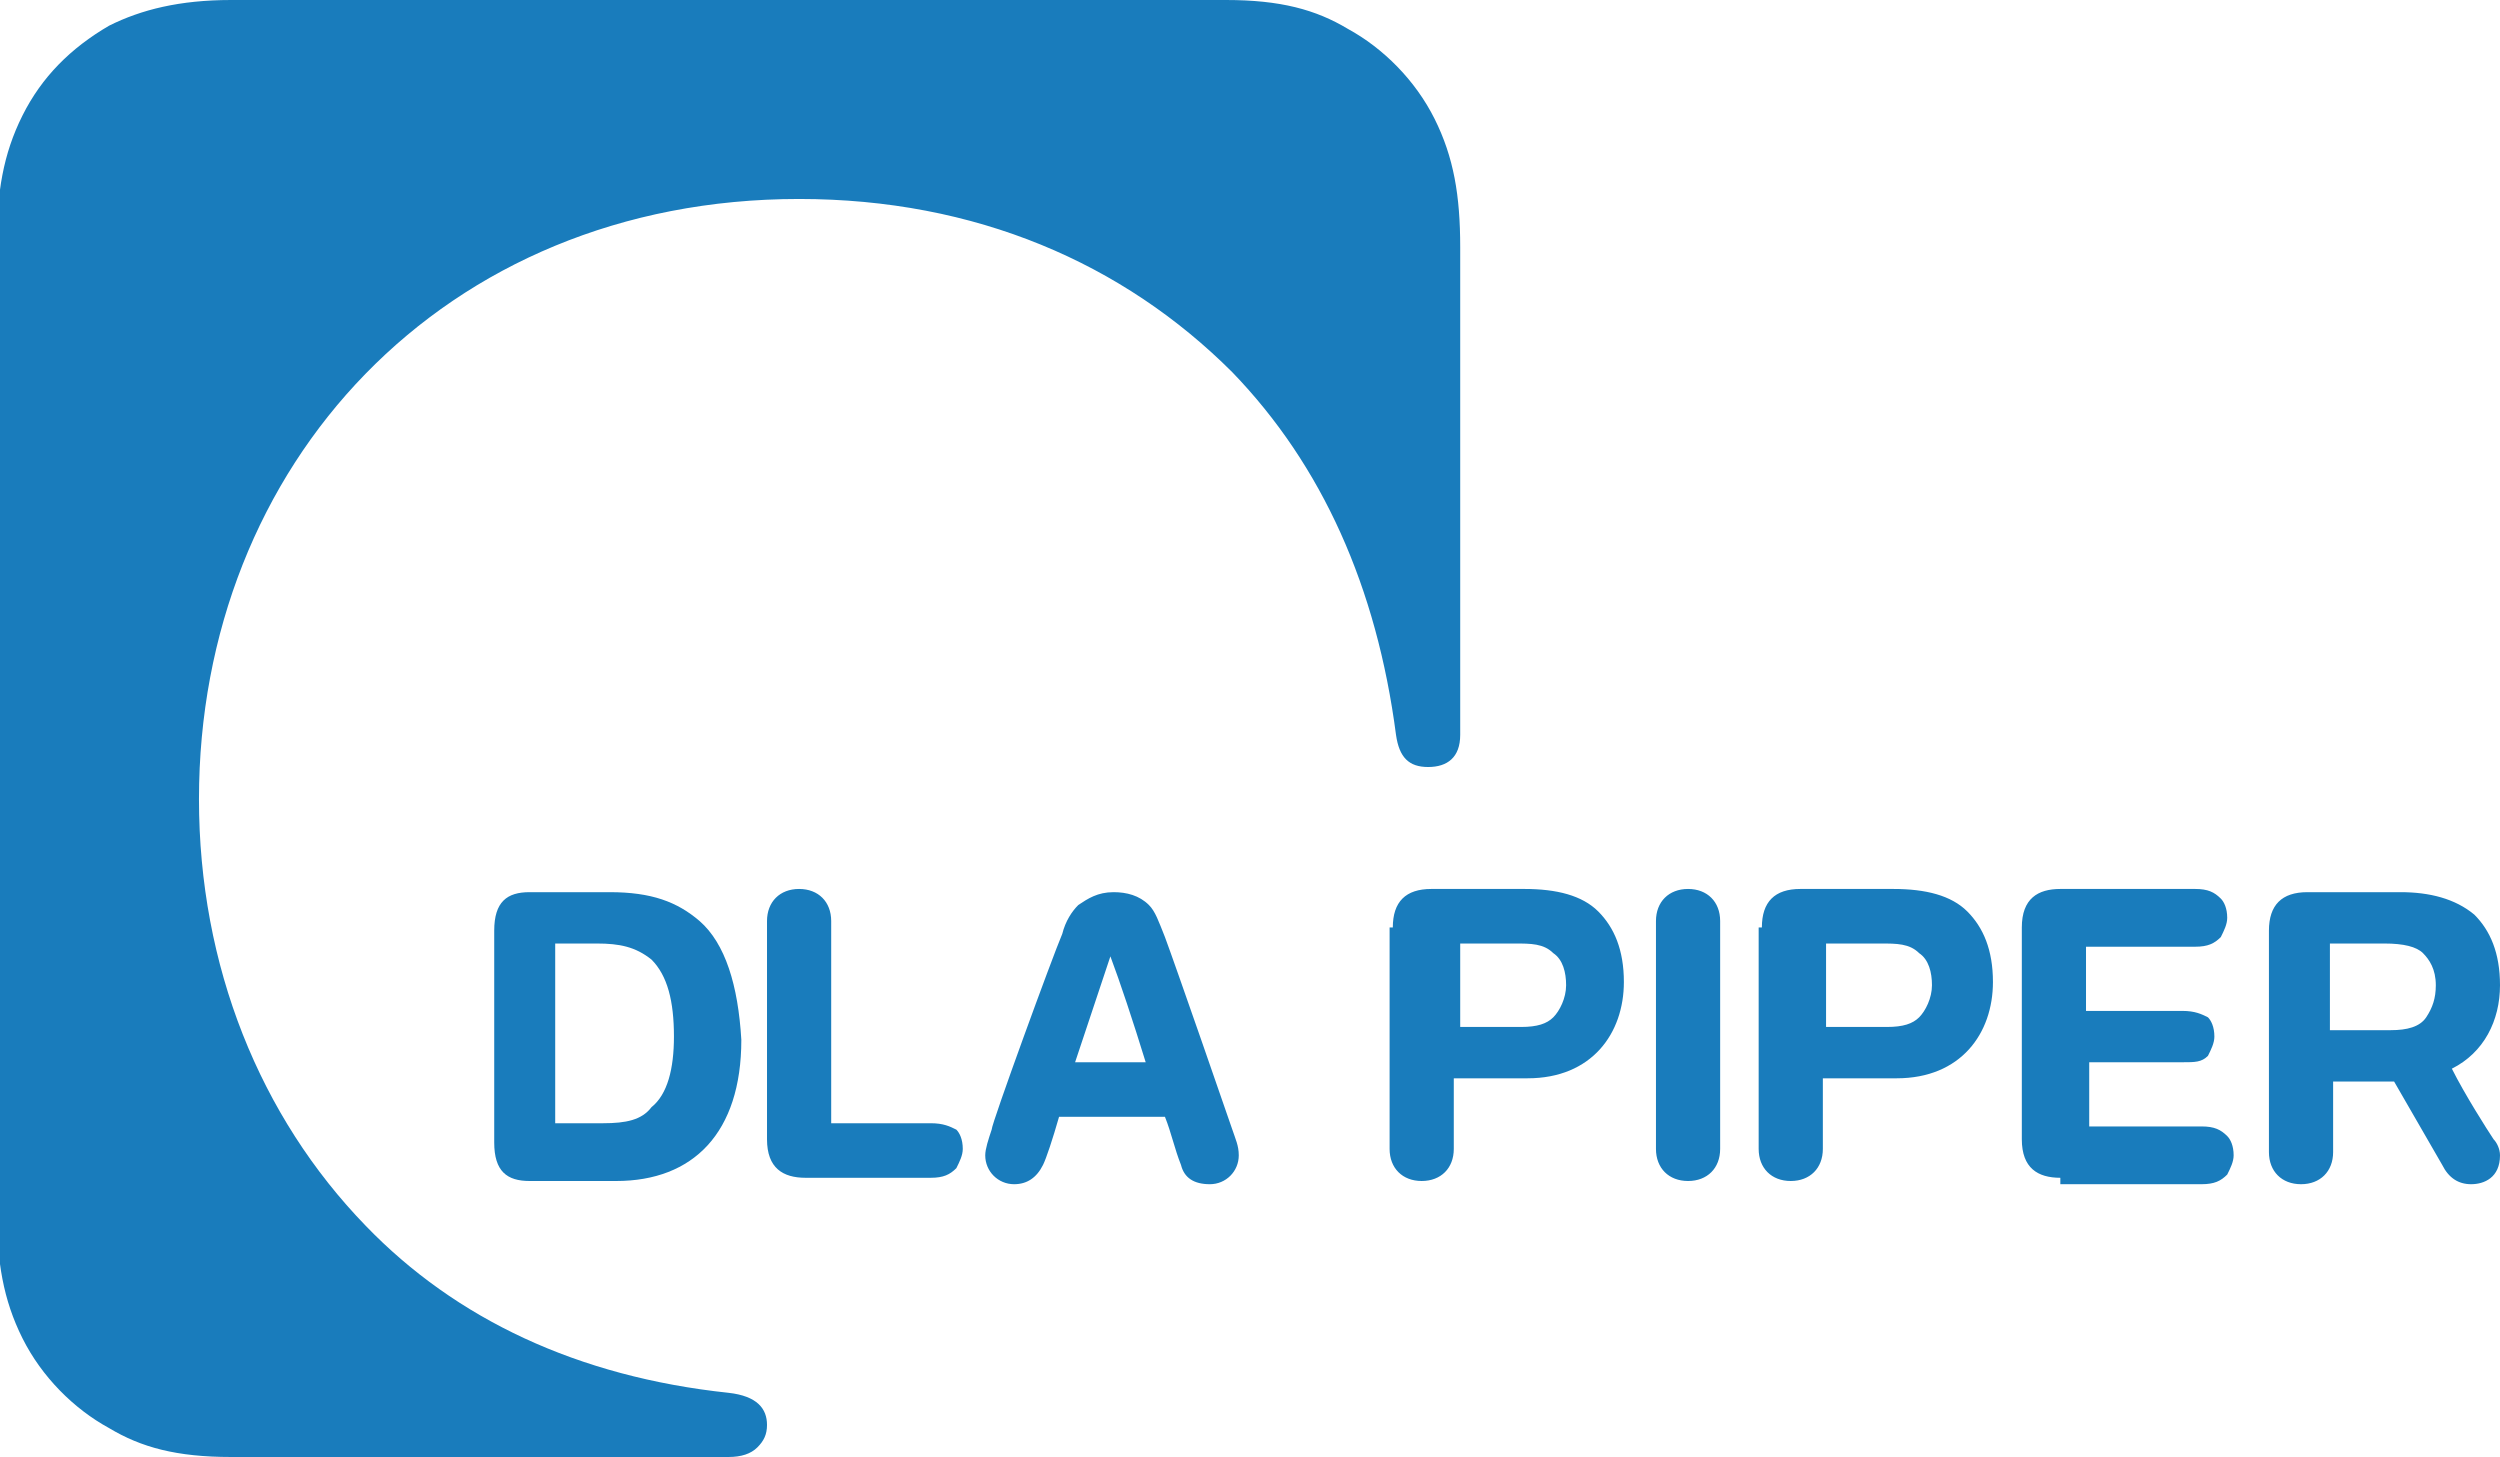
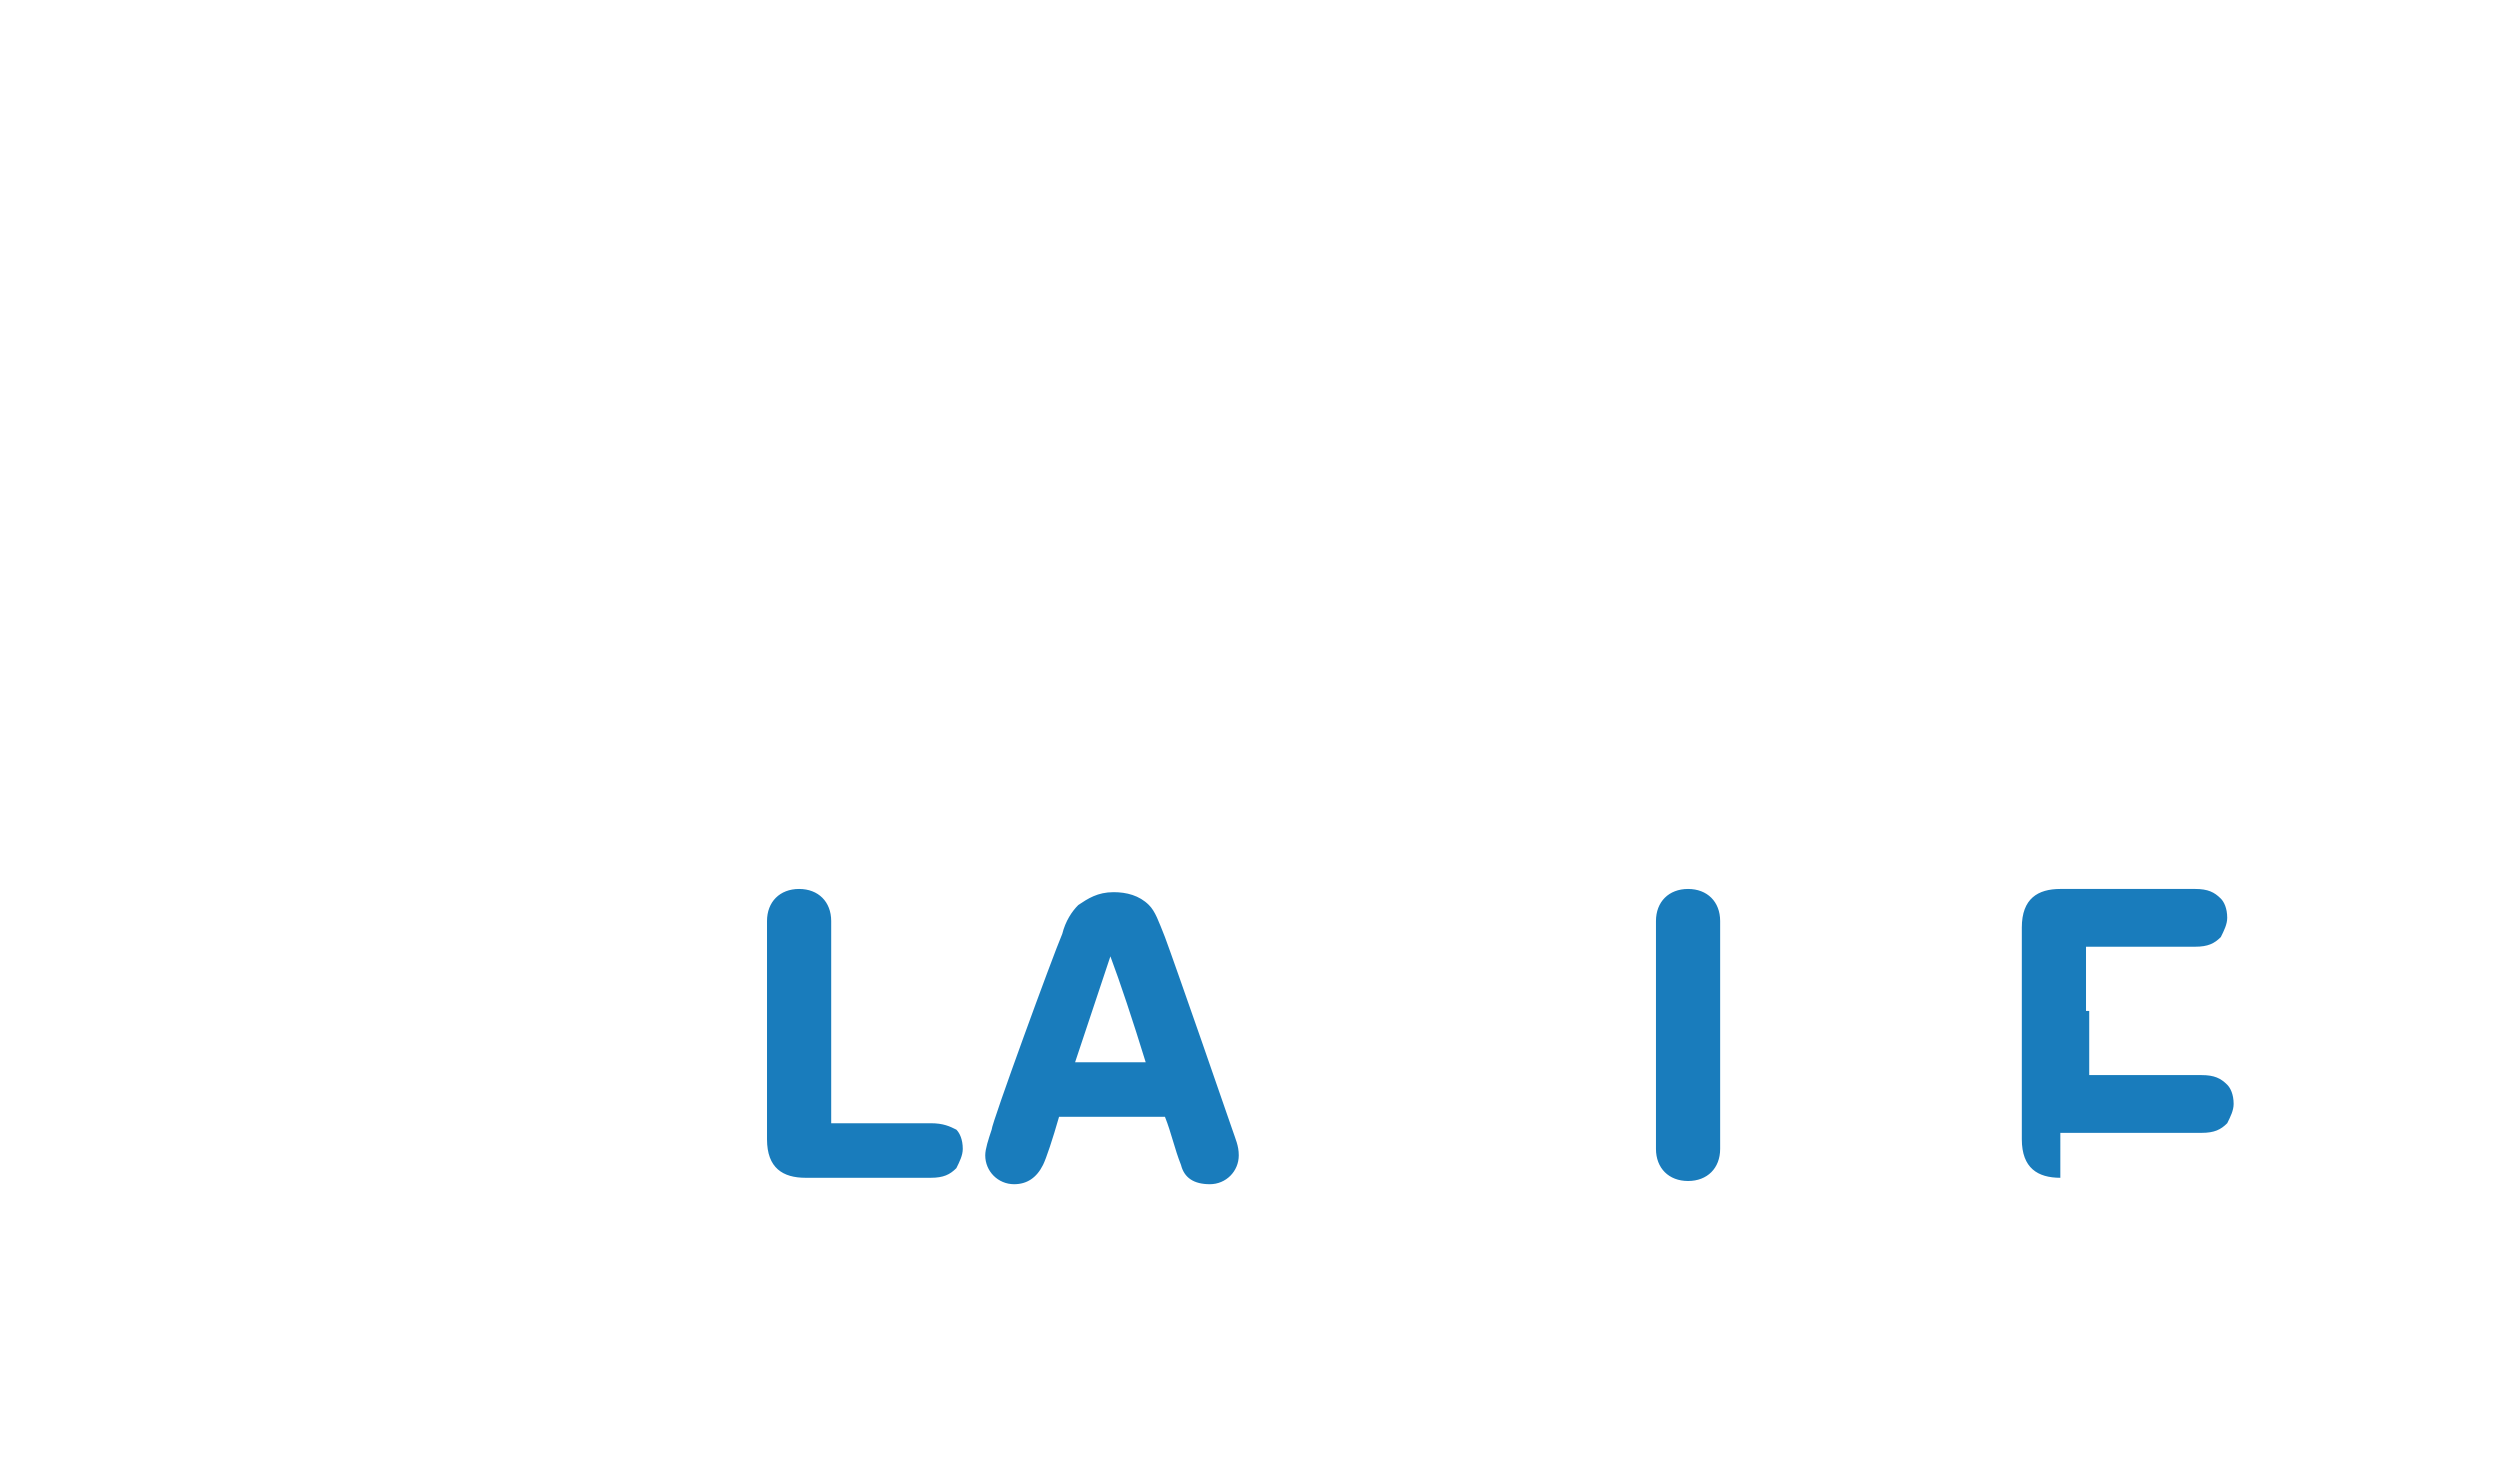
<svg xmlns="http://www.w3.org/2000/svg" id="Layer_1" viewBox="0 0 77.9 45.4">
  <style>.st0,.st1{fill:#197cbc}.st1{fill-rule:evenodd;clip-rule:evenodd}</style>
-   <path class="st0" d="M45.5 32h1.9c.5 0 .8-.1 1-.3.2-.2.4-.6.4-1s-.1-.8-.4-1c-.3-.3-.7-.3-1.2-.3h-1.7V32zm-2.1-3.1c0-.8.4-1.2 1.2-1.2h2.9c1 0 1.8.2 2.3.7.5.5.8 1.2.8 2.2 0 1.6-1 3-3 3h-2.3v2.2c0 .6-.4 1-1 1s-1-.4-1-1v-6.9h.1zM56.9 32h1.9c.5 0 .8-.1 1-.3.2-.2.4-.6.4-1s-.1-.8-.4-1c-.3-.3-.7-.3-1.2-.3h-1.7V32zm-2-3.1c0-.8.4-1.2 1.2-1.2H59c1 0 1.8.2 2.3.7.5.5.8 1.2.8 2.2 0 1.6-1 3-3 3h-2.3v2.2c0 .6-.4 1-1 1s-1-.4-1-1v-6.9h.1zm21.5 4.4c1-.5 1.5-1.5 1.5-2.6 0-1-.3-1.7-.8-2.2-.6-.5-1.4-.7-2.3-.7h-2.9c-.8 0-1.2.4-1.2 1.2v6.9c0 .6.4 1 1 1s1-.4 1-1v-2.2h1.9l1.5 2.6c.2.4.5.6.9.6s.9-.2.9-.9c0-.2-.1-.4-.2-.5-.2-.3-.9-1.4-1.3-2.2zm-3.8-3.9h1.7c.6 0 1 .1 1.2.3.2.2.4.5.4 1 0 .4-.1.7-.3 1-.2.3-.6.4-1.1.4h-1.9v-2.7z" />
-   <path class="st1" d="M21.8 28.7c-.7-.6-1.5-.9-2.8-.9h-2.5c-.7 0-1.1.3-1.1 1.2v6.6c0 .9.4 1.2 1.1 1.2h2.7c2.4 0 3.9-1.5 3.9-4.4-.1-1.7-.5-3-1.3-3.7zm-1.5 5.8c-.3.4-.8.5-1.5.5h-1.5v-5.6h1.3c.7 0 1.2.1 1.7.5.5.5.7 1.3.7 2.4 0 1-.2 1.8-.7 2.2z" />
-   <path class="st0" d="M38.4 35.2c-.1-.3-1.8-5.2-2.1-6-.2-.5-.3-.8-.5-1-.3-.3-.7-.4-1.1-.4-.5 0-.8.2-1.1.4-.2.2-.4.5-.5.9-.3.7-2.2 5.9-2.2 6.1-.1.3-.2.6-.2.8 0 .5.4.9.9.9.4 0 .7-.2.9-.6.1-.2.3-.8.5-1.5h3.3c.2.5.3 1 .5 1.5.1.4.4.6.9.6s.9-.4.9-.9c0-.3-.1-.5-.2-.8zm-4.9-2.1l1.1-3.3c.3.8.7 2 1.1 3.3h-2.2zm20.1 2.7c0 .6-.4 1-1 1s-1-.4-1-1v-7.1c0-.6.4-1 1-1s1 .4 1 1v7.1zm-28.5.9c-.7 0-1.2-.3-1.2-1.2v-6.8c0-.6.4-1 1-1s1 .4 1 1V35H29c.4 0 .6.1.8.2.1.1.2.3.2.6 0 .2-.1.4-.2.6-.2.2-.4.3-.8.3h-3.9zm39.1 0c-.7 0-1.2-.3-1.2-1.2v-6.6c0-.9.5-1.2 1.2-1.2h4.2c.4 0 .6.1.8.3.1.1.2.3.2.6 0 .2-.1.4-.2.6-.2.2-.4.3-.8.3H65v2h3c.4 0 .6.1.8.2.1.1.2.3.2.6 0 .2-.1.4-.2.6-.2.2-.4.2-.8.2h-2.9v2h3.5c.4 0 .6.1.8.3.1.1.2.3.2.6 0 .2-.1.4-.2.6-.2.2-.4.3-.8.3h-4.4v-.2z" />
-   <path class="st0" d="M7.2 45.4c-1.7 0-2.8-.3-3.8-.9-1.1-.6-2.1-1.6-2.7-2.8-.6-1.2-.8-2.4-.8-4V7.6c0-1.6.2-2.8.8-4C1.3 2.4 2.2 1.5 3.4.8 4.4.3 5.6 0 7.2 0h31c1.7 0 2.8.3 3.8.9 1.1.6 2.1 1.6 2.7 2.8.6 1.2.8 2.4.8 4v15.2c0 .7-.4 1-1 1s-.9-.3-1-1c-.6-4.6-2.3-8.4-5.1-11.3-3.4-3.4-8-5.4-13.5-5.4-11.1 0-18.7 8.3-18.7 18.7 0 5.2 1.9 9.9 5.2 13.3 2.8 2.9 6.6 4.7 11.3 5.2.9.1 1.2.5 1.2 1 0 .3-.1.5-.3.7-.2.2-.5.3-.9.3H7.2z" />
+   <path class="st0" d="M38.4 35.2c-.1-.3-1.8-5.2-2.1-6-.2-.5-.3-.8-.5-1-.3-.3-.7-.4-1.1-.4-.5 0-.8.2-1.1.4-.2.2-.4.5-.5.9-.3.7-2.2 5.9-2.2 6.1-.1.3-.2.6-.2.8 0 .5.4.9.9.9.4 0 .7-.2.9-.6.1-.2.3-.8.5-1.5h3.3c.2.5.3 1 .5 1.5.1.4.4.6.9.6s.9-.4.9-.9c0-.3-.1-.5-.2-.8zm-4.9-2.1l1.1-3.3c.3.8.7 2 1.1 3.3h-2.2zm20.1 2.7c0 .6-.4 1-1 1s-1-.4-1-1v-7.1c0-.6.4-1 1-1s1 .4 1 1v7.1zm-28.5.9c-.7 0-1.2-.3-1.2-1.2v-6.8c0-.6.4-1 1-1s1 .4 1 1V35H29c.4 0 .6.1.8.2.1.1.2.3.2.6 0 .2-.1.4-.2.6-.2.2-.4.3-.8.3h-3.9zm39.1 0c-.7 0-1.2-.3-1.2-1.2v-6.6c0-.9.5-1.2 1.2-1.2h4.2c.4 0 .6.1.8.3.1.1.2.3.2.6 0 .2-.1.4-.2.6-.2.2-.4.3-.8.3H65v2h3h-2.9v2h3.5c.4 0 .6.1.8.3.1.1.2.3.2.6 0 .2-.1.4-.2.6-.2.2-.4.3-.8.3h-4.4v-.2z" />
</svg>